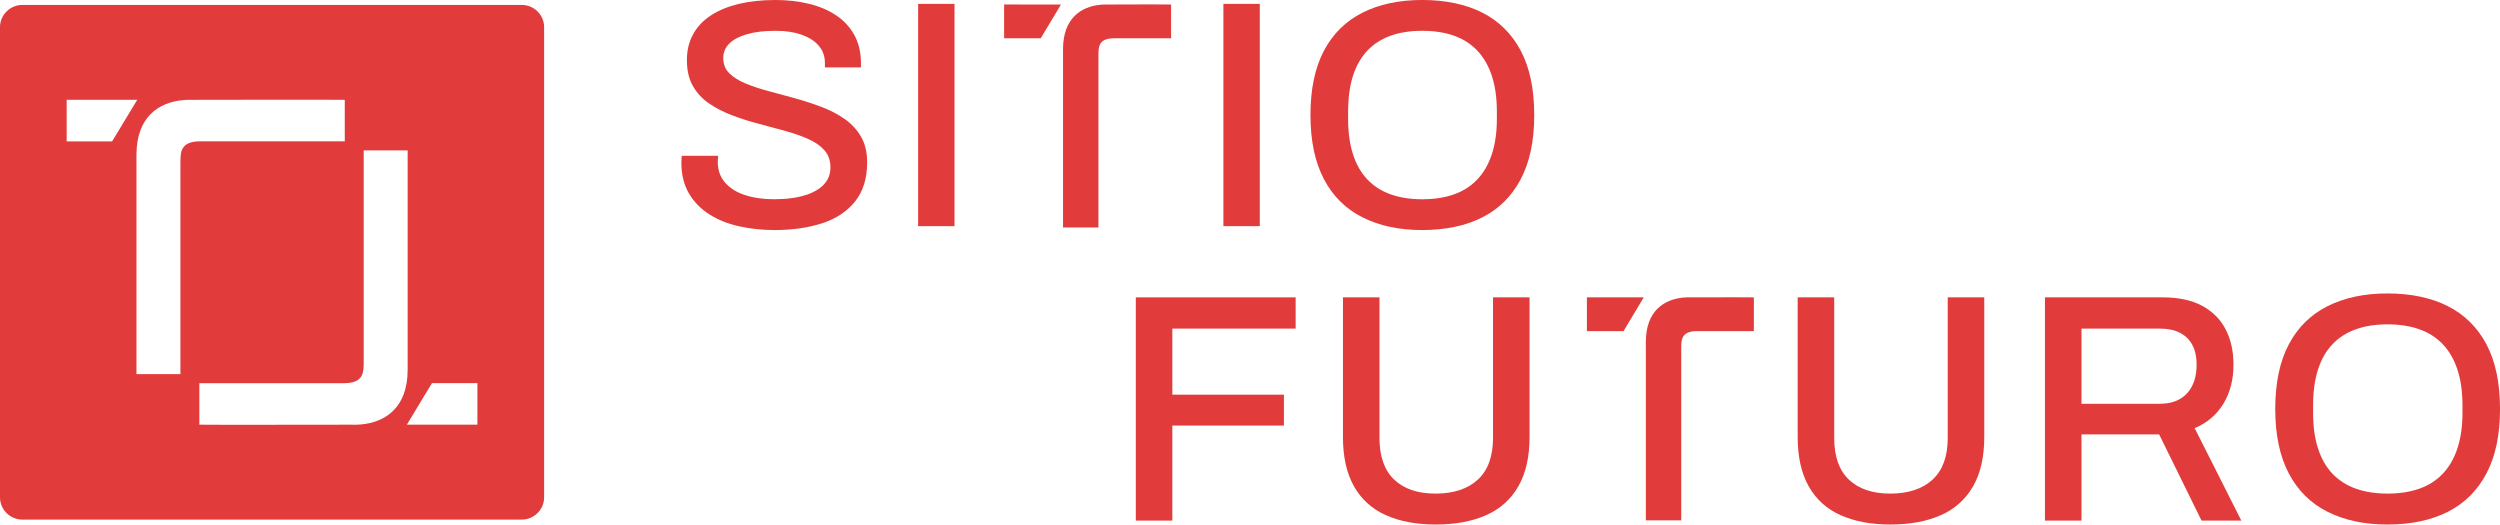
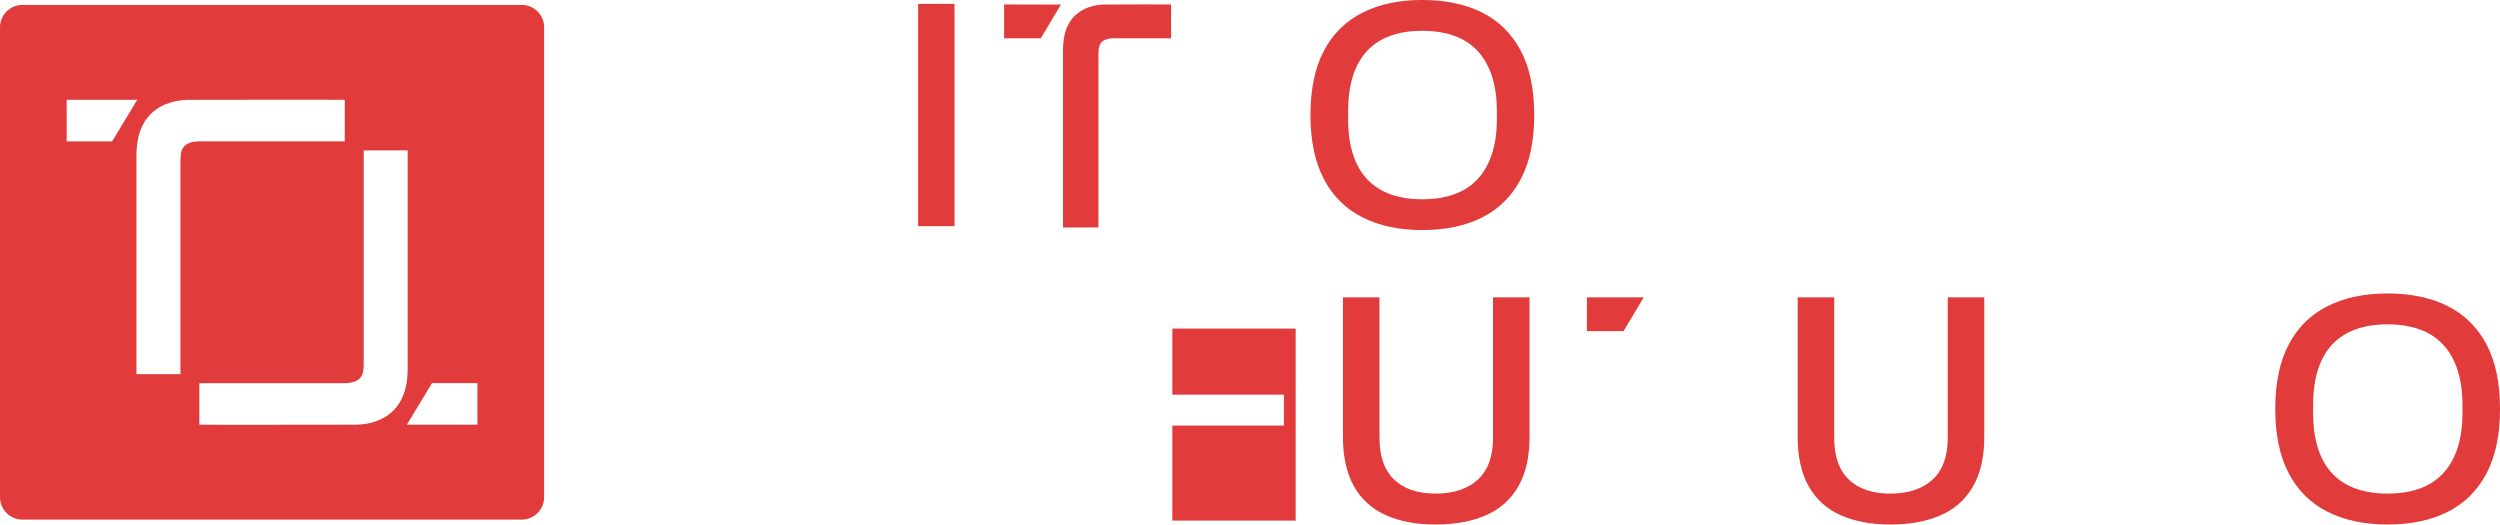
<svg xmlns="http://www.w3.org/2000/svg" width="510" height="107" viewBox="0 0 510 107" fill="none">
  <path d="M228.155 0.916C226.876 0.916 226.011 0.924 226.011 0.924C221.966 0.797 217.892 2.556 217.032 7.81C216.924 8.471 216.858 9.183 216.858 9.96V46.404H224.081V11.282C224.081 9.619 224.085 7.837 227.232 7.806C227.263 7.806 227.286 7.806 227.317 7.806H238.897V0.92C238.897 0.886 231.817 0.901 228.151 0.913L228.155 0.916Z" fill="#E23B3B" />
  <path d="M204.84 0.917V7.806H212.312L216.439 0.92L204.84 0.917Z" fill="#E23B3B" />
-   <path d="M157.947 46.929C155.475 46.929 153.087 46.674 150.793 46.168C148.495 45.661 146.464 44.845 144.697 43.72C142.93 42.595 141.538 41.165 140.523 39.425C139.508 37.685 139 35.601 139 33.177C139 32.914 139.012 32.659 139.035 32.415C139.058 32.172 139.07 31.963 139.07 31.789H146.491C146.491 31.92 146.48 32.117 146.456 32.384C146.433 32.647 146.425 32.871 146.425 33.045C146.425 34.677 146.91 36.065 147.883 37.209C148.855 38.354 150.212 39.216 151.956 39.788C153.7 40.36 155.699 40.647 157.951 40.647C159.187 40.647 160.381 40.569 161.528 40.414C162.675 40.26 163.725 40.016 164.675 39.688C165.624 39.355 166.454 38.938 167.159 38.431C167.864 37.925 168.418 37.318 168.814 36.614C169.213 35.91 169.411 35.094 169.411 34.166C169.411 32.755 169.004 31.588 168.186 30.664C167.368 29.74 166.264 28.966 164.872 28.352C163.481 27.737 161.912 27.184 160.168 26.701C158.424 26.217 156.622 25.73 154.769 25.247C152.913 24.764 151.115 24.192 149.371 23.53C147.627 22.869 146.057 22.065 144.666 21.118C143.275 20.171 142.17 18.98 141.352 17.549C140.535 16.119 140.128 14.367 140.128 12.295C140.128 10.223 140.546 8.548 141.387 7.006C142.224 5.463 143.441 4.176 145.03 3.139C146.619 2.103 148.518 1.322 150.727 0.793C152.936 0.263 155.432 0 158.214 0C160.598 0 162.853 0.255 164.973 0.762C167.093 1.268 168.949 2.049 170.538 3.109C172.127 4.164 173.375 5.509 174.282 7.141C175.185 8.773 175.638 10.71 175.638 12.956V13.749H168.283V12.89C168.283 11.479 167.864 10.292 167.023 9.322C166.182 8.351 165.012 7.605 163.512 7.075C162.009 6.546 160.265 6.283 158.276 6.283C155.936 6.283 153.971 6.515 152.382 6.975C150.793 7.439 149.588 8.077 148.77 8.893C147.952 9.708 147.545 10.687 147.545 11.835C147.545 13.114 147.964 14.158 148.805 14.974C149.642 15.79 150.758 16.486 152.149 17.054C153.541 17.627 155.106 18.145 156.854 18.608C158.598 19.073 160.389 19.556 162.222 20.062C164.055 20.569 165.841 21.153 167.589 21.814C169.333 22.475 170.903 23.291 172.294 24.261C173.685 25.232 174.801 26.43 175.638 27.864C176.476 29.295 176.898 31.05 176.898 33.119C176.898 36.382 176.08 39.034 174.449 41.083C172.813 43.133 170.573 44.621 167.725 45.545C164.876 46.469 161.617 46.933 157.951 46.933L157.947 46.929Z" fill="#E23B3B" />
  <path d="M187.3 46.136V0.792H194.721V46.136H187.3Z" fill="#E23B3B" />
-   <path d="M249.574 46.136V0.792H256.996V46.136H249.574Z" fill="#E23B3B" />
  <path d="M290.123 46.929C285.441 46.929 281.388 46.071 277.966 44.35C274.544 42.634 271.912 40.032 270.083 36.552C268.25 33.072 267.335 28.707 267.335 23.465C267.335 18.222 268.25 13.803 270.083 10.342C271.916 6.882 274.544 4.295 277.966 2.575C281.388 0.858 285.441 -0.004 290.123 -0.004C294.804 -0.004 298.978 0.854 302.381 2.575C305.78 4.292 308.399 6.882 310.232 10.342C312.066 13.803 312.984 18.175 312.984 23.465C312.984 28.754 312.066 33.072 310.232 36.552C308.399 40.032 305.783 42.634 302.381 44.35C298.978 46.067 294.893 46.929 290.123 46.929ZM290.123 40.65C292.553 40.65 294.704 40.322 296.583 39.66C298.459 38.999 300.052 37.986 301.354 36.622C302.656 35.257 303.652 33.536 304.334 31.464C305.02 29.392 305.361 26.991 305.361 24.261V22.807C305.361 19.989 305.02 17.541 304.334 15.469C303.648 13.397 302.656 11.68 301.354 10.311C300.052 8.947 298.459 7.934 296.583 7.272C294.704 6.611 292.553 6.283 290.123 6.283C287.693 6.283 285.608 6.611 283.728 7.272C281.849 7.934 280.26 8.947 278.958 10.311C277.656 11.68 276.671 13.397 276.008 15.469C275.346 17.541 275.016 19.985 275.016 22.807V24.261C275.016 26.994 275.346 29.395 276.008 31.464C276.671 33.536 277.652 35.253 278.958 36.622C280.26 37.986 281.849 38.999 283.728 39.66C285.604 40.322 287.736 40.65 290.123 40.65Z" fill="#E23B3B" />
-   <path d="M231.705 106.203V60.662H264.313V67.034H239.157V80.512H261.918V86.818H239.157V106.203H231.705Z" fill="#E23B3B" />
+   <path d="M231.705 106.203H264.313V67.034H239.157V80.512H261.918V86.818H239.157V106.203H231.705Z" fill="#E23B3B" />
  <path d="M292.863 107C288.96 107 285.585 106.37 282.748 105.109C279.907 103.849 277.733 101.889 276.226 99.232C274.718 96.576 273.962 93.213 273.962 89.141V60.662H281.415V89.342C281.415 93.104 282.415 95.938 284.411 97.841C286.406 99.743 289.224 100.694 292.863 100.694C296.502 100.694 299.416 99.743 301.482 97.841C303.544 95.938 304.575 93.104 304.575 89.342V60.662H312.027V89.141C312.027 93.213 311.264 96.576 309.733 99.232C308.202 101.889 306.005 103.845 303.144 105.109C300.284 106.37 296.855 107 292.863 107Z" fill="#E23B3B" />
  <path d="M385.626 107C381.723 107 378.348 106.37 375.511 105.109C372.67 103.849 370.496 101.889 368.988 99.232C367.481 96.576 366.725 93.213 366.725 89.141V60.662H374.178V89.342C374.178 93.104 375.177 95.938 377.173 97.841C379.169 99.743 381.987 100.694 385.626 100.694C389.265 100.694 392.179 99.743 394.245 97.841C396.306 95.938 397.337 93.104 397.337 89.342V60.662H404.79V89.141C404.79 93.213 404.026 96.576 402.495 99.232C400.965 101.889 398.767 103.845 395.907 105.109C393.047 106.37 389.617 107 385.626 107Z" fill="#E23B3B" />
-   <path d="M417.168 106.203V60.662H441.192C444.428 60.662 447.113 61.238 449.245 62.386C451.372 63.539 452.973 65.143 454.035 67.2C455.101 69.257 455.631 71.658 455.631 74.403C455.631 77.457 454.942 80.114 453.57 82.368C452.194 84.626 450.241 86.284 447.714 87.347L457.232 106.203H449.113L440.463 88.612H424.624V106.203H417.172H417.168ZM424.62 82.371H440.591C442.986 82.371 444.838 81.664 446.148 80.245C447.458 78.83 448.113 76.858 448.113 74.337C448.113 72.791 447.822 71.472 447.249 70.386C446.671 69.303 445.83 68.472 444.722 67.896C443.614 67.32 442.238 67.034 440.595 67.034H424.624V82.371H424.62Z" fill="#E23B3B" />
  <path d="M487.042 107C482.337 107 478.268 106.138 474.831 104.409C471.393 102.685 468.754 100.071 466.913 96.576C465.072 93.081 464.15 88.701 464.15 83.431C464.15 78.161 465.068 73.726 466.913 70.254C468.754 66.779 471.393 64.18 474.831 62.452C478.268 60.728 482.337 59.862 487.042 59.862C491.747 59.862 495.936 60.724 499.354 62.452C502.769 64.177 505.4 66.779 507.241 70.254C509.082 73.73 510.004 78.122 510.004 83.431C510.004 88.739 509.082 93.081 507.241 96.576C505.4 100.071 502.773 102.685 499.354 104.409C495.936 106.134 491.836 107 487.042 107ZM487.042 100.694C489.48 100.694 491.646 100.361 493.53 99.696C495.413 99.031 497.014 98.014 498.32 96.642C499.626 95.269 500.626 93.545 501.315 91.465C502.001 89.385 502.346 86.972 502.346 84.227V82.766C502.346 79.936 502.001 77.477 501.315 75.397C500.626 73.317 499.63 71.592 498.32 70.22C497.01 68.847 495.413 67.83 493.53 67.165C491.642 66.5 489.48 66.168 487.042 66.168C484.604 66.168 482.504 66.5 480.621 67.165C478.733 67.83 477.137 68.847 475.83 70.22C474.521 71.592 473.536 73.317 472.87 75.397C472.203 77.477 471.87 79.932 471.87 82.766V84.227C471.87 86.972 472.203 89.385 472.87 91.465C473.536 93.545 474.521 95.273 475.83 96.642C477.137 98.014 478.737 99.031 480.621 99.696C482.504 100.361 484.647 100.694 487.042 100.694Z" fill="#E23B3B" />
-   <path d="M347.045 60.655C345.767 60.655 344.902 60.663 344.902 60.663C340.856 60.535 336.783 62.294 335.923 67.548C335.814 68.21 335.749 68.921 335.749 69.698V106.142H342.972V71.024C342.972 69.362 342.976 67.579 346.123 67.548C346.154 67.548 346.177 67.548 346.208 67.548H357.788V60.666C357.788 60.632 350.708 60.647 347.042 60.659L347.045 60.655Z" fill="#E23B3B" />
  <path d="M323.727 60.655V67.545H331.203L335.33 60.659L323.727 60.655Z" fill="#E23B3B" />
  <path d="M106.409 1H4.591C2.056 1 0 3.034 0 5.541V101.459C0 103.966 2.056 106 4.591 106H106.409C108.944 106 111 103.966 111 101.459V5.541C111 3.034 108.944 1 106.409 1ZM13.6 28.839V20.361H27.998L22.872 28.839H13.6ZM36.806 33.112V76.32H27.839V31.484C27.839 30.529 27.922 29.656 28.054 28.839C29.123 22.381 34.173 20.21 39.202 20.368C39.202 20.368 40.278 20.368 41.862 20.361C46.411 20.347 70.333 20.326 70.333 20.368V28.832H40.827C40.792 28.832 40.758 28.832 40.723 28.832C36.819 28.873 36.812 31.065 36.812 33.112H36.806ZM71.798 86.632C71.798 86.632 70.722 86.632 69.138 86.639C64.588 86.653 40.667 86.674 40.667 86.632V78.168H70.173C70.208 78.168 70.242 78.168 70.284 78.168C74.188 78.127 74.195 75.935 74.195 73.888V30.68H83.161V75.523C83.161 76.478 83.078 77.35 82.946 78.168C81.876 84.626 76.827 86.797 71.798 86.639V86.632ZM97.393 86.639H82.995L88.121 78.161H97.393V86.639Z" fill="#E23B3B" />
</svg>